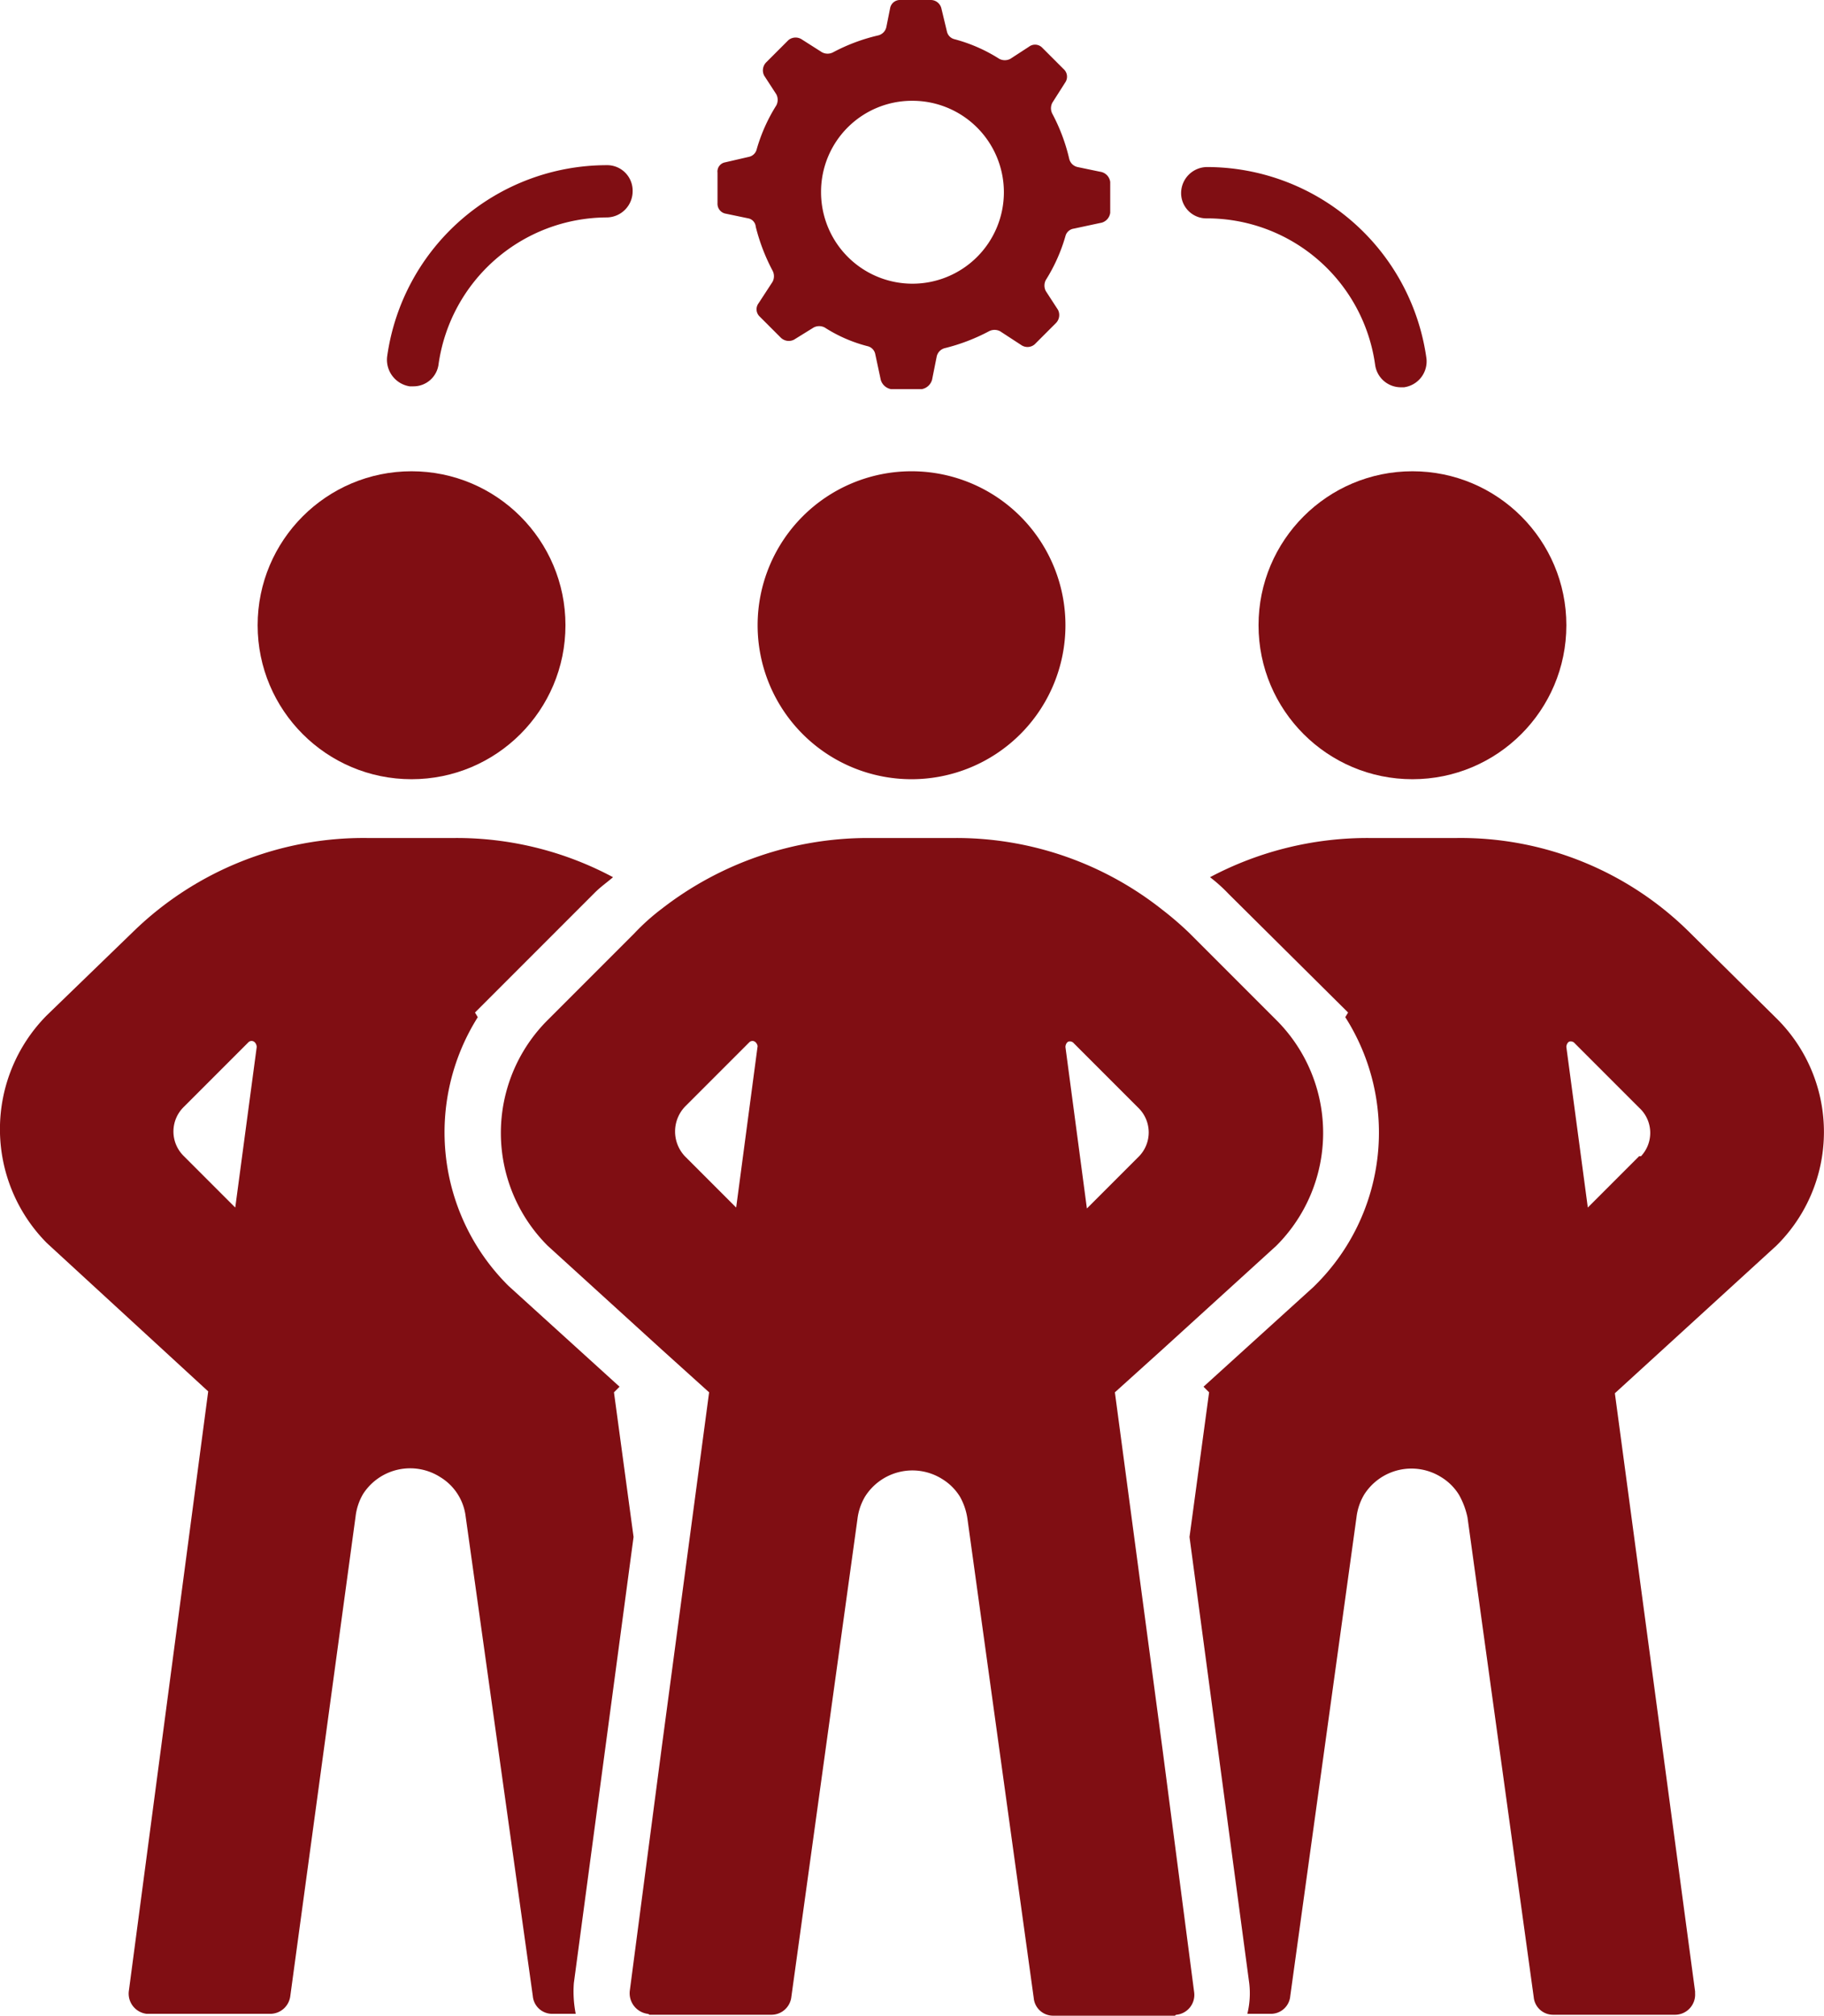
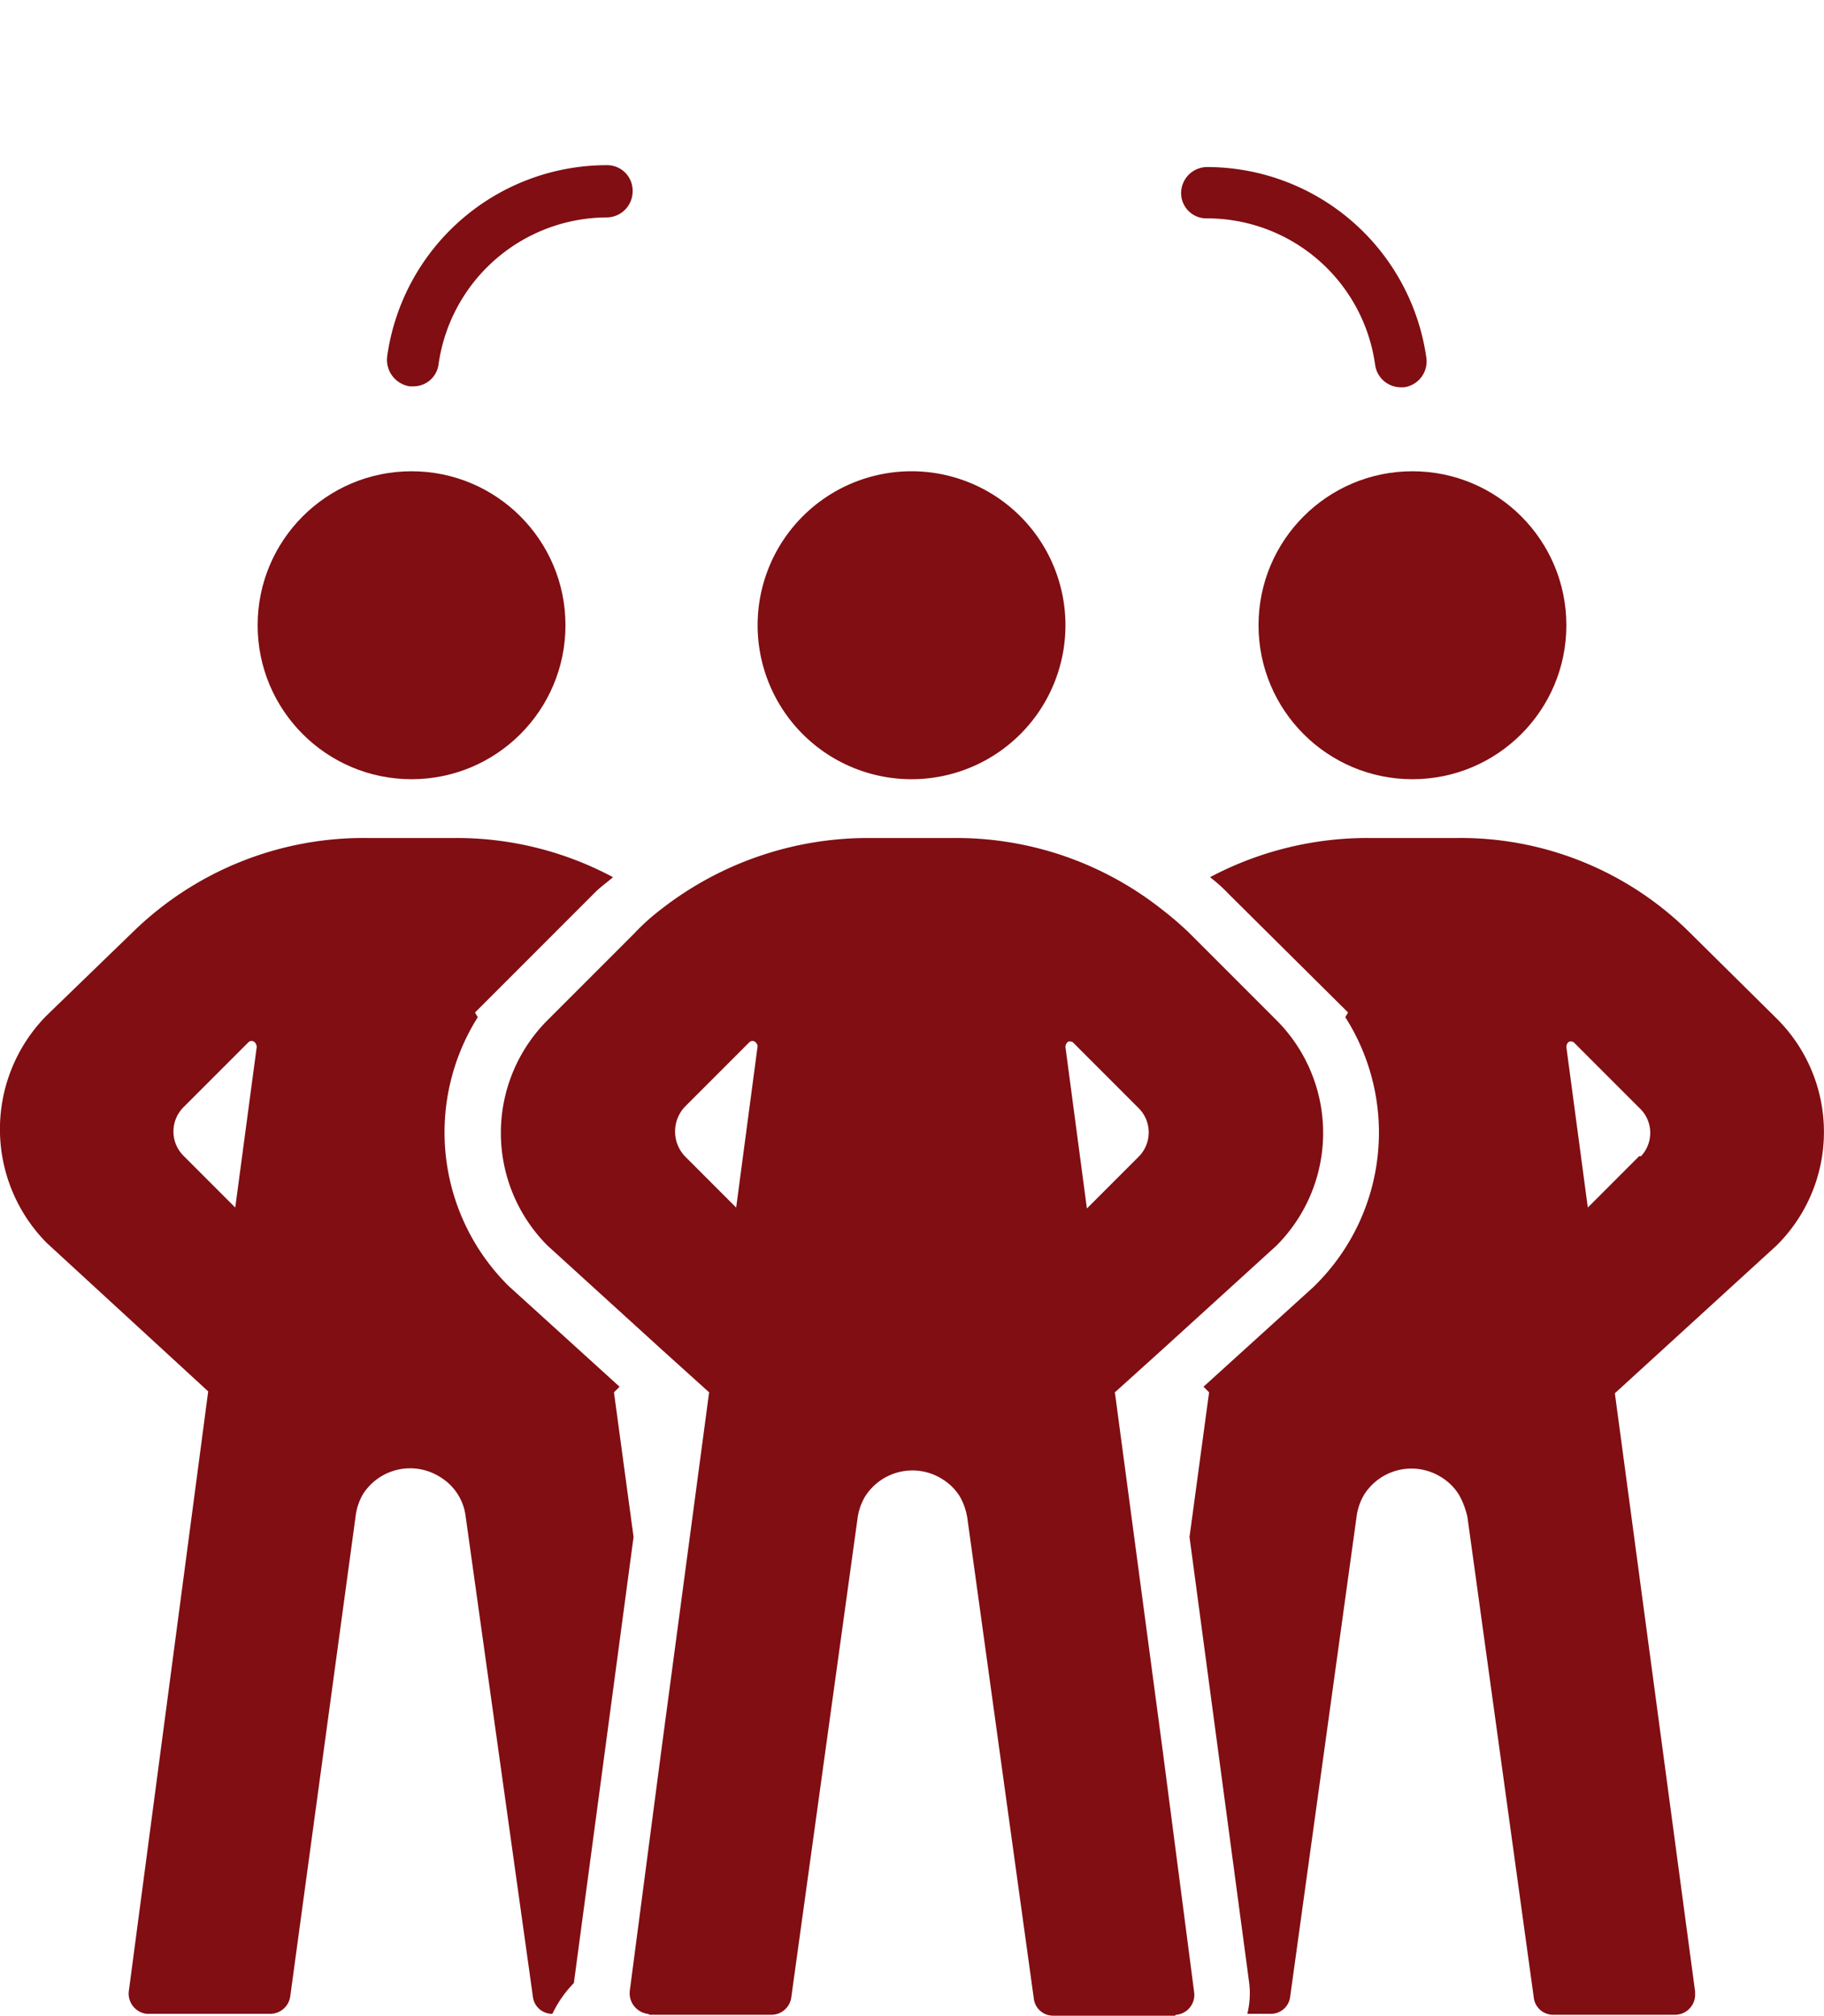
<svg xmlns="http://www.w3.org/2000/svg" id="Layer_1" data-name="Layer 1" viewBox="0 0 195.54 216">
  <defs>
    <style>.cls-1{fill:#800e13;}</style>
  </defs>
  <title>regional-team</title>
  <g id="Teamwork">
    <circle class="cls-1" cx="151.42" cy="67" r="16.5" />
-     <path class="cls-1" d="M75.4,216.6l6.4-47.8-2.1-15.5.6-.6L68.4,141.9l-.1-.1a23.16,23.16,0,0,1-3.2-28.7l-.3-.5,3.5-3.5,9.3-9.3c.7-.7,1.3-1.1,2-1.7a35.56,35.56,0,0,0-16.9-4.2H53.2a35.4,35.4,0,0,0-25,10l-9.3,9h0a17.32,17.32,0,0,0,0,24.4l17.3,15.9-8.5,64.2a2.18,2.18,0,0,0,1.9,2.5H42.8A2.17,2.17,0,0,0,45,218l7-51.4a6.19,6.19,0,0,1,.8-2.4,6,6,0,0,1,8.3-1.8,5.73,5.73,0,0,1,2.7,4.2L71,218a2.08,2.08,0,0,0,2.1,1.9h2.5A12.22,12.22,0,0,1,75.4,216.6ZM39.1,133.5,33.6,128a3.68,3.68,0,0,1,0-5.3h0l6.9-6.9a.48.48,0,0,1,.7,0,.76.76,0,0,1,.2.5Z" transform="translate(-13.88 -4.1)" />
+     <path class="cls-1" d="M75.4,216.6l6.4-47.8-2.1-15.5.6-.6L68.4,141.9l-.1-.1a23.16,23.16,0,0,1-3.2-28.7l-.3-.5,3.5-3.5,9.3-9.3c.7-.7,1.3-1.1,2-1.7a35.56,35.56,0,0,0-16.9-4.2H53.2a35.4,35.4,0,0,0-25,10l-9.3,9h0a17.32,17.32,0,0,0,0,24.4l17.3,15.9-8.5,64.2a2.18,2.18,0,0,0,1.9,2.5H42.8A2.17,2.17,0,0,0,45,218l7-51.4a6.19,6.19,0,0,1,.8-2.4,6,6,0,0,1,8.3-1.8,5.73,5.73,0,0,1,2.7,4.2L71,218a2.08,2.08,0,0,0,2.1,1.9A12.22,12.22,0,0,1,75.4,216.6ZM39.1,133.5,33.6,128a3.68,3.68,0,0,1,0-5.3h0l6.9-6.9a.48.48,0,0,1,.7,0,.76.76,0,0,1,.2.5Z" transform="translate(-13.88 -4.1)" />
    <circle class="cls-1" cx="44.12" cy="67" r="16.5" />
-     <path class="cls-1" d="M91.7,27l2.4.5a1,1,0,0,1,.8.9,20.7,20.7,0,0,0,1.8,4.7,1.27,1.27,0,0,1,0,1.2l-1.5,2.3a1.07,1.07,0,0,0,.1,1.4l2.3,2.3a1.23,1.23,0,0,0,1.4.2l2.1-1.3a1.27,1.27,0,0,1,1.2,0,15.68,15.68,0,0,0,4.6,2,1.09,1.09,0,0,1,.8.8l.6,2.8a1.41,1.41,0,0,0,1.1,1h3.3a1.41,1.41,0,0,0,1.1-1l.5-2.5a1.18,1.18,0,0,1,.9-.9,20.7,20.7,0,0,0,4.7-1.8,1.28,1.28,0,0,1,1.2,0l2.3,1.5a1.18,1.18,0,0,0,1.4-.1l2.3-2.3a1.23,1.23,0,0,0,.2-1.4l-1.3-2a1.27,1.27,0,0,1,0-1.2,18.2,18.2,0,0,0,2.1-4.7,1.08,1.08,0,0,1,.9-.8l2.8-.6a1.27,1.27,0,0,0,1.1-1.1V23.6a1.27,1.27,0,0,0-1.1-1.1l-2.4-.5a1.18,1.18,0,0,1-.9-.9,19.78,19.78,0,0,0-1.8-4.8,1.27,1.27,0,0,1,0-1.2l1.4-2.2a1.09,1.09,0,0,0-.2-1.4l-2.3-2.3a1.07,1.07,0,0,0-1.4-.1l-2,1.3a1.27,1.27,0,0,1-1.2,0,17.1,17.1,0,0,0-4.8-2.1,1.09,1.09,0,0,1-.8-.8L114.8,5a1.17,1.17,0,0,0-1.1-.9h-3.3a1.07,1.07,0,0,0-1.1.9l-.4,2a1.18,1.18,0,0,1-.9.9,19.78,19.78,0,0,0-4.8,1.8,1.27,1.27,0,0,1-1.2,0L99.8,8.3a1.21,1.21,0,0,0-1.4.1L96,10.8a1.23,1.23,0,0,0-.2,1.4l1.3,2a1.27,1.27,0,0,1,0,1.2A18.2,18.2,0,0,0,95,20.1a1.09,1.09,0,0,1-.8.8l-2.6.6a1,1,0,0,0-.8,1.1v3.3A1.07,1.07,0,0,0,91.7,27Zm20-12.1a9.8,9.8,0,1,1-9.8,9.8h0a9.75,9.75,0,0,1,9.8-9.8Z" transform="translate(-13.88 -4.1)" />
    <path class="cls-1" d="M57.8,45.5h.4a2.71,2.71,0,0,0,2.7-2.4,18.29,18.29,0,0,1,18-15.7,2.8,2.8,0,0,0,2.8-2.8,2.73,2.73,0,0,0-2.8-2.8A23.78,23.78,0,0,0,55.4,42.2a2.88,2.88,0,0,0,2.4,3.3Z" transform="translate(-13.88 -4.1)" />
    <path class="cls-1" d="M143.3,27.5a18.2,18.2,0,0,1,18,15.7,2.78,2.78,0,0,0,2.7,2.4h.4a2.8,2.8,0,0,0,2.4-3.1A23.78,23.78,0,0,0,143.3,22a2.8,2.8,0,0,0-2.8,2.8,2.71,2.71,0,0,0,2.8,2.7Z" transform="translate(-13.88 -4.1)" />
    <path class="cls-1" d="M138.5,191.5l-5.1-38.2,5.1-4.6,12.2-11.1a17.08,17.08,0,0,0,0-24.2h0l-9.3-9.3a34.67,34.67,0,0,0-2.9-2.5,35.56,35.56,0,0,0-22.1-7.7h-9.5a36.07,36.07,0,0,0-22.1,7.6,23.48,23.48,0,0,0-2.9,2.6l-9.3,9.3h0a17.08,17.08,0,0,0,0,24.2l12.2,11.1,5.1,4.6-5.1,38.2-3.4,25.9a2.23,2.23,0,0,0,1.9,2.5h0a.35.35,0,0,1,.2.1H96.6a2.15,2.15,0,0,0,2.1-1.8l7.1-51.3a6.19,6.19,0,0,1,.8-2.4,6,6,0,0,1,8.3-1.9,5.74,5.74,0,0,1,1.9,1.9,6.81,6.81,0,0,1,.8,2.4l7.1,51.3a2.08,2.08,0,0,0,2.1,1.9h13c.1,0,.1-.1.2-.1a2.14,2.14,0,0,0,1.9-2.4h0Zm-45.7-58L87.3,128a3.87,3.87,0,0,1,0-5.3l6.9-6.9a.48.48,0,0,1,.7,0,.76.76,0,0,1,.2.4Zm35.3-17.2c0-.3.2-.6.4-.6a.55.55,0,0,1,.5.2l6.9,6.9a3.68,3.68,0,0,1,0,5.3h0l-5.5,5.5Z" transform="translate(-13.88 -4.1)" />
    <path class="cls-1" d="M204.4,113.3h0l-9.3-9.2a34.83,34.83,0,0,0-25-10.2h-9.5a36,36,0,0,0-17,4.2,17.11,17.11,0,0,1,2,1.8l12.8,12.7-.3.5a23,23,0,0,1-3.2,28.7l-.2.2-11.8,10.7.6.6-2.1,15.5,6.4,47.8a9.2,9.2,0,0,1-.2,3.3h2.5a2.08,2.08,0,0,0,2.1-1.9l7.1-51.3a6.19,6.19,0,0,1,.8-2.4,6,6,0,0,1,8.3-1.9,5.75,5.75,0,0,1,1.9,1.9,8.54,8.54,0,0,1,.9,2.4l7.1,51.4a2.08,2.08,0,0,0,2.1,1.9h13.1a2.16,2.16,0,0,0,2.1-2.3v-.2L187,153.4l17.3-15.8A17.11,17.11,0,0,0,204.4,113.3ZM189.6,128l-5.5,5.5-2.3-17.2c0-.3.2-.6.4-.6a.55.55,0,0,1,.5.2l6.9,6.9a3.65,3.65,0,0,1,.2,5.2Z" transform="translate(-13.88 -4.1)" />
    <path class="cls-1" d="M111.6,54.6h0a16.5,16.5,0,0,0,0,33h0a16.5,16.5,0,1,0,0-33Z" transform="translate(-13.88 -4.1)" />
  </g>
</svg>